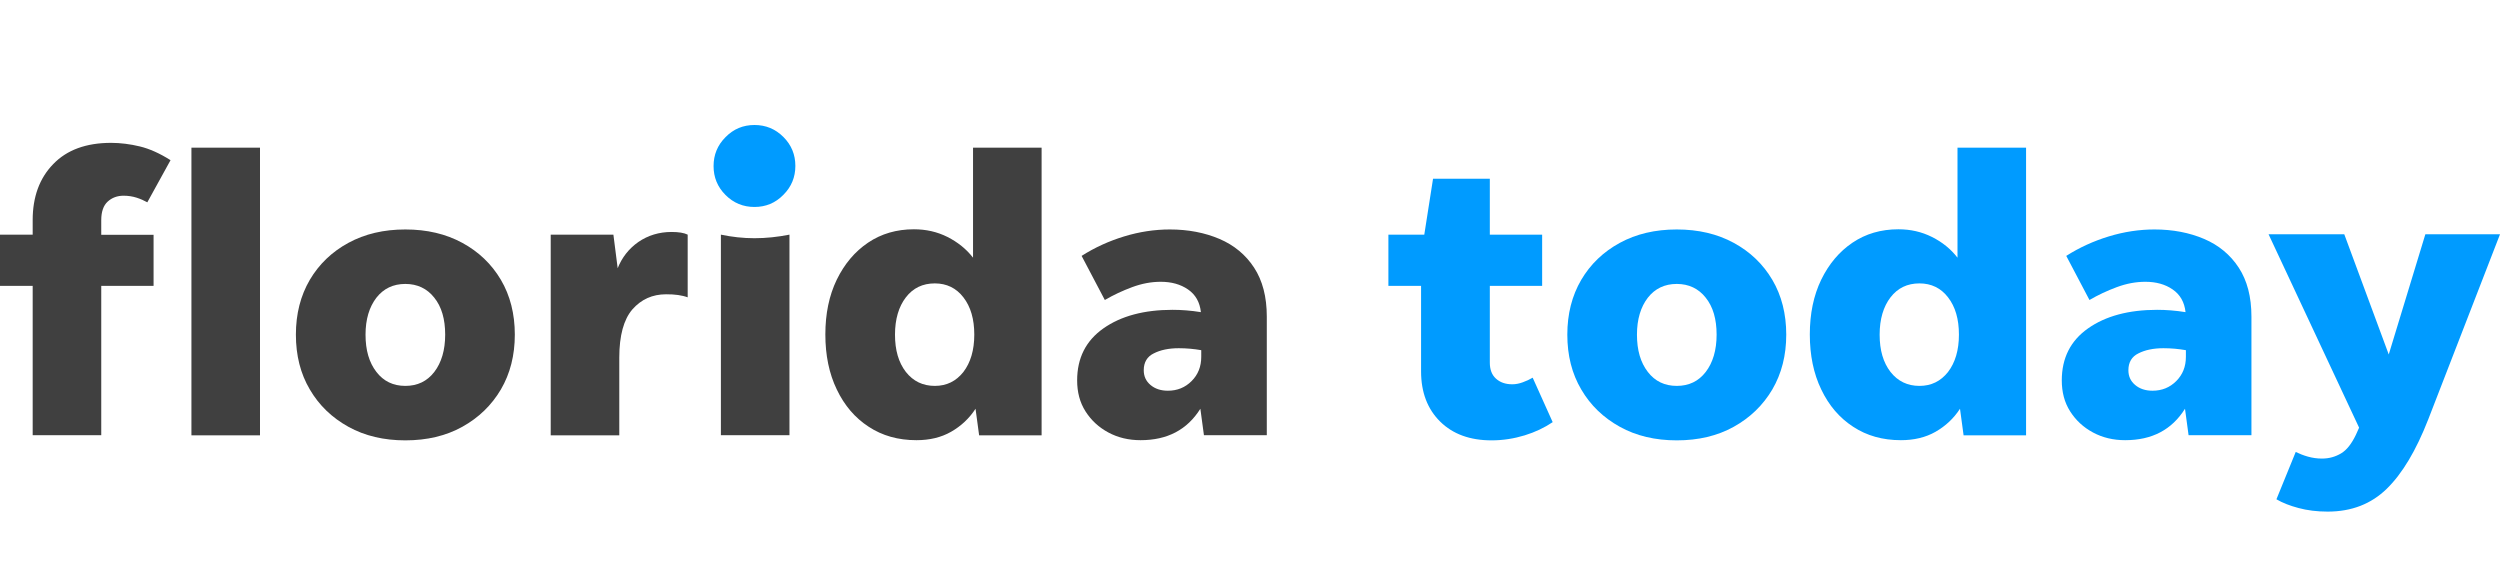
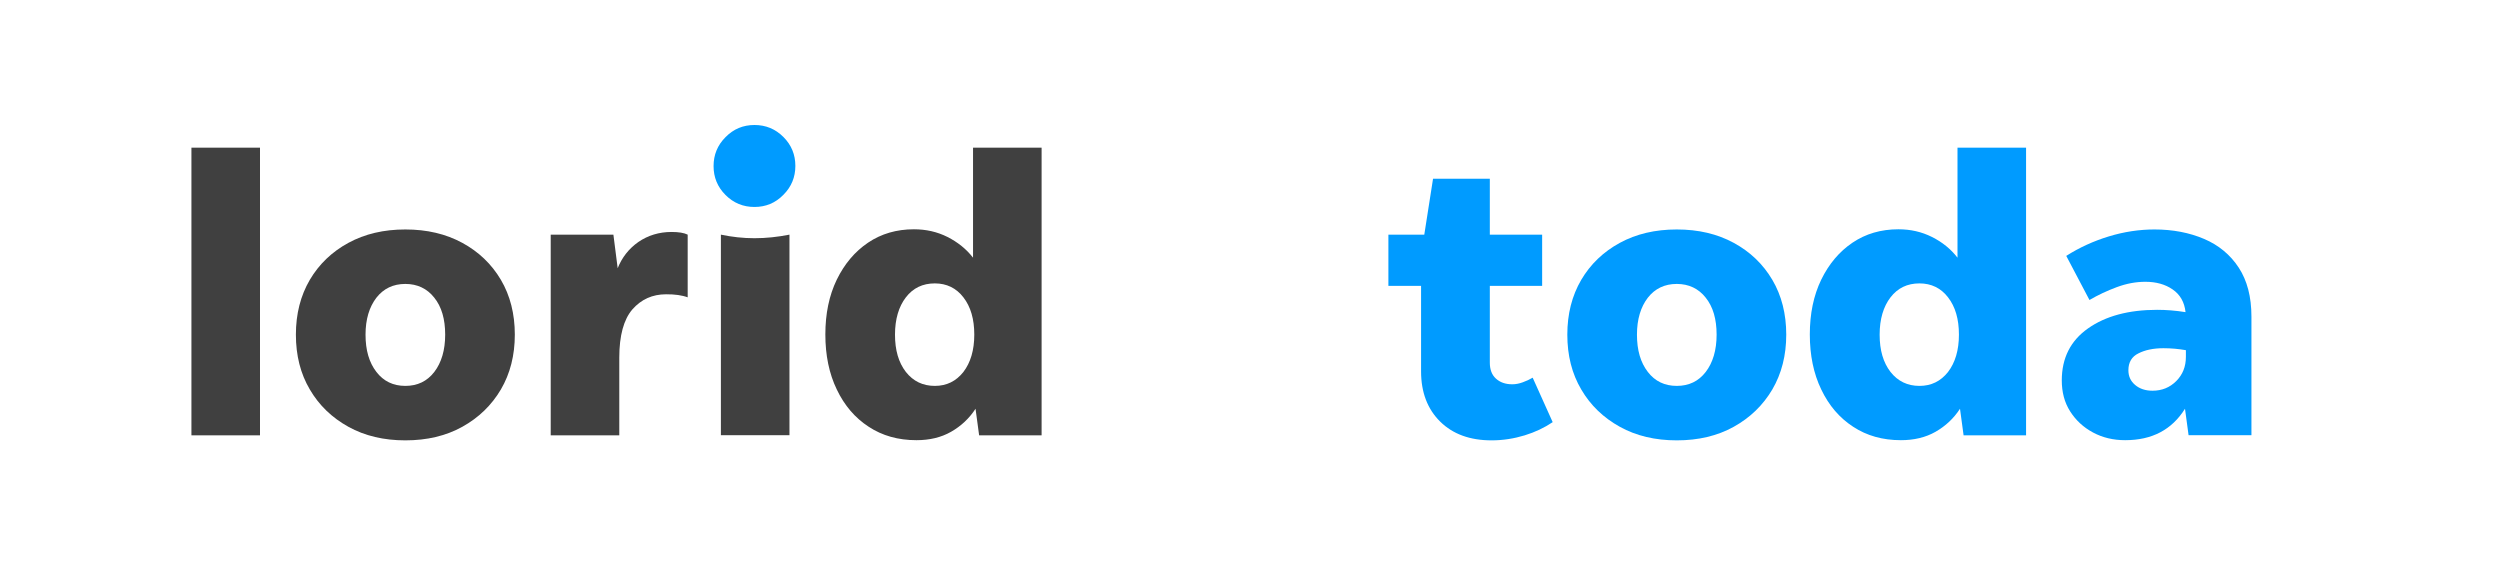
<svg xmlns="http://www.w3.org/2000/svg" version="1.1" id="Layer_1" x="0px" y="0px" viewBox="0 0 140 32" style="enable-background:new 0 0 140 32;" xml:space="preserve">
  <style type="text/css">
	.Drop_x0020_Shadow{fill:none;}
	.Round_x0020_Corners_x0020_2_x0020_pt{fill:#FFFFFF;stroke:#231F20;stroke-miterlimit:10;}
	.Live_x0020_Reflect_x0020_X{fill:none;}
	.Bevel_x0020_Soft{fill:url(#SVGID_1_);}
	.Dusk{fill:#FFFFFF;}
	.Foliage_GS{fill:#FFDD00;}
	.Pompadour_GS{fill-rule:evenodd;clip-rule:evenodd;fill:#44ADE2;}
	.st0{fill:#009BFF;}
	.st1{fill:#404040;}
</style>
  <linearGradient id="SVGID_1_" gradientUnits="userSpaceOnUse" x1="147.995" y1="39" x2="148.702" y2="39.707">
    <stop offset="0" style="stop-color:#DEDFE3" />
    <stop offset="0.178" style="stop-color:#DADBDF" />
    <stop offset="0.361" style="stop-color:#CECFD3" />
    <stop offset="0.546" style="stop-color:#B9BCBF" />
    <stop offset="0.732" style="stop-color:#9CA0A2" />
    <stop offset="0.918" style="stop-color:#787D7E" />
    <stop offset="1" style="stop-color:#656B6C" />
  </linearGradient>
  <g>
-     <path class="st1" d="M8.6,16.01H5.67v8.36H1.83v-8.36H0v-2.87h1.83v-0.82c0-1.29,0.38-2.34,1.15-3.13C3.74,8.4,4.82,8,6.22,8   c0.53,0,1.07,0.07,1.61,0.2c0.54,0.13,1.12,0.39,1.72,0.77l-1.3,2.36c-0.18-0.1-0.38-0.19-0.6-0.26c-0.22-0.07-0.46-0.11-0.73-0.11   c-0.35,0-0.65,0.11-0.89,0.33c-0.24,0.22-0.36,0.57-0.36,1.04v0.82H8.6V16.01z" />
    <path class="st1" d="M10.72,24.37V8.27h3.84v16.11H10.72z" />
    <path class="st1" d="M22.7,24.66c-1.21,0-2.27-0.25-3.19-0.76c-0.92-0.51-1.64-1.2-2.16-2.09c-0.52-0.88-0.78-1.9-0.78-3.07   c0-1.16,0.26-2.18,0.78-3.07c0.52-0.88,1.24-1.57,2.16-2.07c0.92-0.5,1.98-0.75,3.19-0.75c1.21,0,2.27,0.25,3.19,0.75   c0.92,0.5,1.64,1.19,2.16,2.07c0.52,0.88,0.78,1.91,0.78,3.07c0,1.16-0.26,2.18-0.78,3.07c-0.52,0.88-1.24,1.58-2.16,2.09   C24.97,24.41,23.91,24.66,22.7,24.66z M22.7,21.61c0.68,0,1.22-0.26,1.62-0.78c0.4-0.52,0.61-1.22,0.61-2.09   c0-0.87-0.2-1.56-0.61-2.07c-0.4-0.51-0.95-0.77-1.62-0.77c-0.68,0-1.22,0.26-1.62,0.77c-0.4,0.52-0.61,1.21-0.61,2.07   c0,0.87,0.2,1.56,0.61,2.09C21.48,21.35,22.02,21.61,22.7,21.61z" />
    <path class="st1" d="M34.68,20.03v4.35h-3.84V13.14h3.51l0.24,1.88c0.24-0.6,0.62-1.09,1.16-1.47c0.54-0.37,1.16-0.56,1.86-0.56   c0.4,0,0.7,0.05,0.9,0.15v3.51c-0.16-0.06-0.34-0.1-0.54-0.13c-0.2-0.03-0.42-0.04-0.67-0.04c-0.76,0-1.39,0.28-1.89,0.85   C34.93,17.89,34.68,18.79,34.68,20.03z" />
    <path class="st1" d="M40.37,24.37V13.14c0.62,0.13,1.24,0.2,1.88,0.2c0.65,0,1.3-0.07,1.96-0.2v11.23H40.37z" />
    <path class="st1" d="M54.83,24.37l-0.2-1.48c-0.35,0.54-0.81,0.97-1.37,1.29c-0.56,0.32-1.21,0.47-1.94,0.47   c-1.02,0-1.91-0.25-2.67-0.75c-0.77-0.5-1.36-1.19-1.79-2.09c-0.43-0.89-0.64-1.92-0.64-3.08c0-1.16,0.21-2.18,0.64-3.07   c0.43-0.88,1.01-1.57,1.75-2.07c0.74-0.5,1.6-0.75,2.57-0.75c0.68,0,1.3,0.14,1.88,0.43c0.57,0.29,1.05,0.67,1.43,1.16V8.27h3.84   v16.11H54.83z M52.35,21.61c0.66,0,1.19-0.26,1.6-0.78c0.4-0.52,0.61-1.22,0.61-2.09c0-0.87-0.2-1.56-0.61-2.09   c-0.4-0.52-0.94-0.78-1.6-0.78c-0.68,0-1.22,0.26-1.62,0.78c-0.4,0.52-0.61,1.22-0.61,2.09c0,0.87,0.2,1.56,0.61,2.09   C51.14,21.35,51.68,21.61,52.35,21.61z" />
-     <path class="st1" d="M67.42,24.37l-0.2-1.48c-0.74,1.18-1.85,1.76-3.35,1.76c-0.66,0-1.26-0.14-1.8-0.43   c-0.54-0.29-0.96-0.68-1.28-1.18c-0.32-0.5-0.47-1.08-0.47-1.74c0-1.25,0.49-2.22,1.47-2.91c0.98-0.69,2.27-1.04,3.87-1.04   c0.5,0,1.03,0.04,1.59,0.13c-0.06-0.56-0.3-0.98-0.72-1.27c-0.42-0.29-0.93-0.43-1.53-0.43c-0.53,0-1.06,0.1-1.6,0.3   c-0.54,0.2-1.05,0.44-1.53,0.72l-1.3-2.47c0.74-0.47,1.53-0.83,2.38-1.09c0.85-0.26,1.71-0.39,2.56-0.39   c1.03,0,1.96,0.18,2.78,0.53c0.82,0.35,1.47,0.89,1.94,1.61c0.47,0.72,0.71,1.63,0.71,2.74v6.64H67.42z M64.05,20.73   c0,0.34,0.12,0.61,0.38,0.83c0.25,0.21,0.57,0.32,0.97,0.32c0.53,0,0.97-0.18,1.33-0.54c0.36-0.36,0.54-0.81,0.54-1.36v-0.37   c-0.4-0.07-0.82-0.11-1.26-0.11c-0.56,0-1.03,0.1-1.4,0.29C64.24,19.97,64.05,20.29,64.05,20.73z" />
    <path class="st0" d="M86.95,23.64c-0.46,0.31-0.98,0.56-1.57,0.74c-0.59,0.18-1.21,0.28-1.85,0.28c-1.21,0-2.17-0.35-2.88-1.05   c-0.71-0.7-1.07-1.64-1.07-2.81v-4.79h-1.83v-2.87h2.01l0.49-3.13h3.18v3.13h2.93v2.87h-2.93v4.3c0,0.38,0.11,0.68,0.34,0.89   c0.23,0.21,0.53,0.32,0.92,0.32c0.19,0,0.39-0.04,0.58-0.11c0.2-0.07,0.39-0.16,0.56-0.26L86.95,23.64z" />
    <path class="st0" d="M93.9,24.66c-1.21,0-2.27-0.25-3.19-0.76c-0.92-0.51-1.64-1.2-2.16-2.09c-0.52-0.88-0.78-1.9-0.78-3.07   c0-1.16,0.26-2.18,0.78-3.07c0.52-0.88,1.24-1.57,2.16-2.07c0.92-0.5,1.98-0.75,3.19-0.75c1.21,0,2.27,0.25,3.19,0.75   c0.92,0.5,1.64,1.19,2.16,2.07c0.52,0.88,0.78,1.91,0.78,3.07c0,1.16-0.26,2.18-0.78,3.07c-0.52,0.88-1.24,1.58-2.16,2.09   C96.17,24.41,95.11,24.66,93.9,24.66z M93.9,21.61c0.68,0,1.22-0.26,1.62-0.78c0.4-0.52,0.61-1.22,0.61-2.09   c0-0.87-0.2-1.56-0.61-2.07c-0.4-0.51-0.95-0.77-1.62-0.77c-0.68,0-1.22,0.26-1.62,0.77c-0.4,0.52-0.61,1.21-0.61,2.07   c0,0.87,0.2,1.56,0.61,2.09C92.68,21.35,93.22,21.61,93.9,21.61z" />
    <path class="st0" d="M109.96,24.37l-0.2-1.48c-0.35,0.54-0.81,0.97-1.37,1.29c-0.56,0.32-1.21,0.47-1.94,0.47   c-1.02,0-1.91-0.25-2.67-0.75c-0.77-0.5-1.36-1.19-1.79-2.09c-0.43-0.89-0.64-1.92-0.64-3.08c0-1.16,0.21-2.18,0.64-3.07   c0.43-0.88,1.01-1.57,1.75-2.07c0.74-0.5,1.6-0.75,2.57-0.75c0.68,0,1.3,0.14,1.88,0.43s1.05,0.67,1.43,1.16V8.27h3.84v16.11   H109.96z M107.49,21.61c0.66,0,1.19-0.26,1.6-0.78c0.4-0.52,0.61-1.22,0.61-2.09c0-0.87-0.2-1.56-0.61-2.09   c-0.4-0.52-0.94-0.78-1.6-0.78c-0.68,0-1.22,0.26-1.62,0.78c-0.4,0.52-0.61,1.22-0.61,2.09c0,0.87,0.2,1.56,0.61,2.09   C106.28,21.35,106.82,21.61,107.49,21.61z" />
    <path class="st0" d="M122.56,24.37l-0.2-1.48c-0.74,1.18-1.85,1.76-3.35,1.76c-0.66,0-1.26-0.14-1.8-0.43   c-0.54-0.29-0.96-0.68-1.28-1.18c-0.32-0.5-0.47-1.08-0.47-1.74c0-1.25,0.49-2.22,1.47-2.91c0.98-0.69,2.27-1.04,3.87-1.04   c0.5,0,1.03,0.04,1.59,0.13c-0.06-0.56-0.3-0.98-0.72-1.27c-0.42-0.29-0.93-0.43-1.53-0.43c-0.53,0-1.06,0.1-1.6,0.3   c-0.54,0.2-1.05,0.44-1.53,0.72l-1.3-2.47c0.74-0.47,1.53-0.83,2.38-1.09c0.85-0.26,1.71-0.39,2.56-0.39   c1.03,0,1.96,0.18,2.78,0.53c0.82,0.35,1.47,0.89,1.94,1.61c0.47,0.72,0.71,1.63,0.71,2.74v6.64H122.56z M119.19,20.73   c0,0.34,0.12,0.61,0.38,0.83c0.25,0.21,0.57,0.32,0.97,0.32c0.53,0,0.97-0.18,1.33-0.54c0.36-0.36,0.54-0.81,0.54-1.36v-0.37   c-0.4-0.07-0.82-0.11-1.26-0.11c-0.56,0-1.03,0.1-1.4,0.29C119.38,19.97,119.19,20.29,119.19,20.73z" />
-     <path class="st0" d="M135.98,23.49c-0.68,1.74-1.45,3.03-2.32,3.88c-0.87,0.85-1.97,1.28-3.31,1.28c-0.6,0-1.15-0.07-1.63-0.2   c-0.49-0.13-0.9-0.29-1.24-0.49l1.08-2.65c0.21,0.1,0.43,0.19,0.68,0.26c0.25,0.07,0.51,0.11,0.79,0.11c0.4,0,0.75-0.1,1.07-0.29   c0.32-0.19,0.59-0.54,0.83-1.04l0.18-0.4l-5.07-10.83h4.24l2.49,6.73l2.05-6.73H140L135.98,23.49z" />
    <path class="st0" d="M42.25,11.59c-0.63,0-1.17-0.22-1.62-0.67c-0.45-0.45-0.67-0.99-0.67-1.62c0-0.63,0.22-1.17,0.67-1.62   C41.08,7.22,41.62,7,42.25,7c0.63,0,1.17,0.22,1.62,0.67c0.45,0.45,0.67,0.99,0.67,1.62c0,0.63-0.22,1.17-0.67,1.62   C43.42,11.37,42.88,11.59,42.25,11.59z" />
  </g>
</svg>